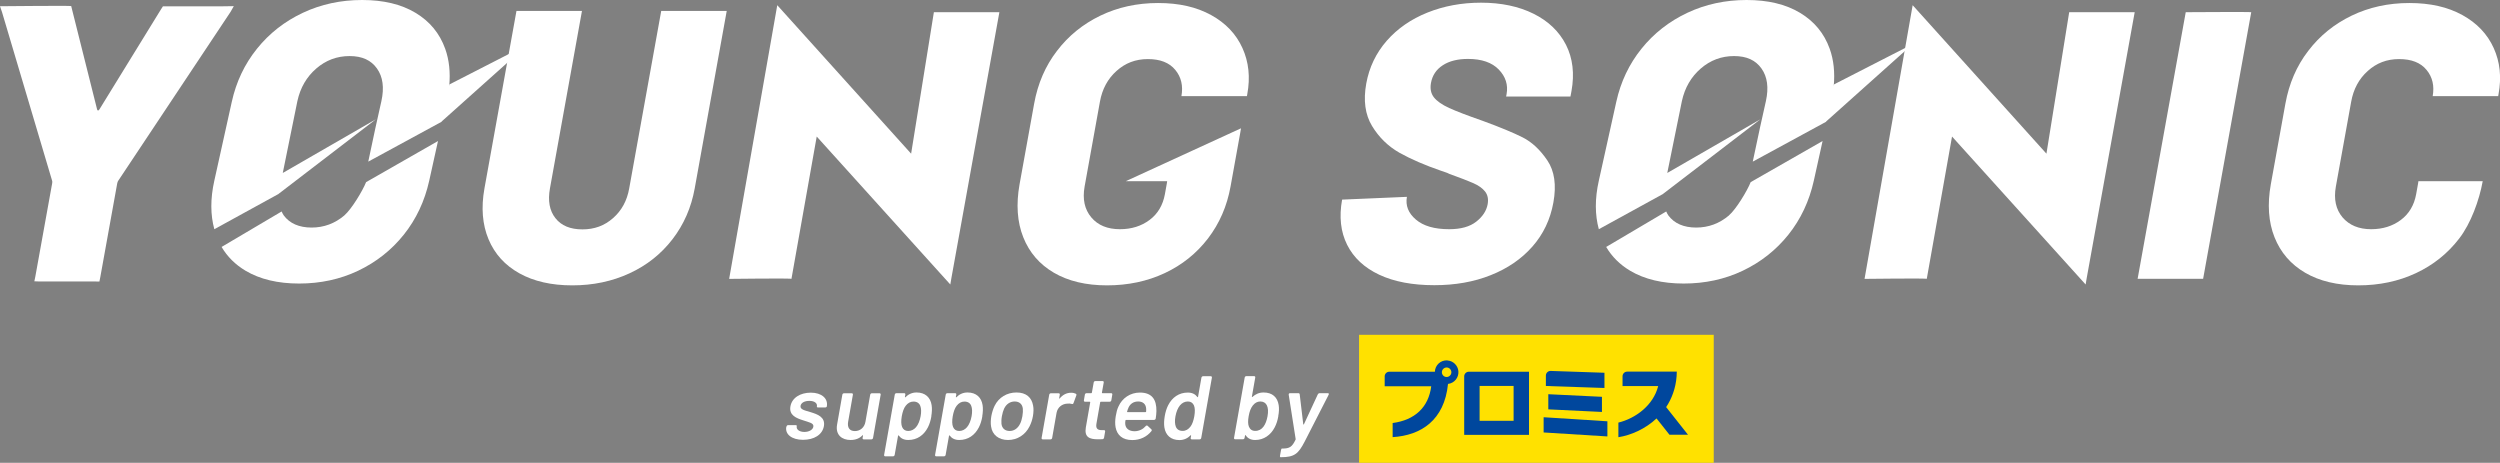
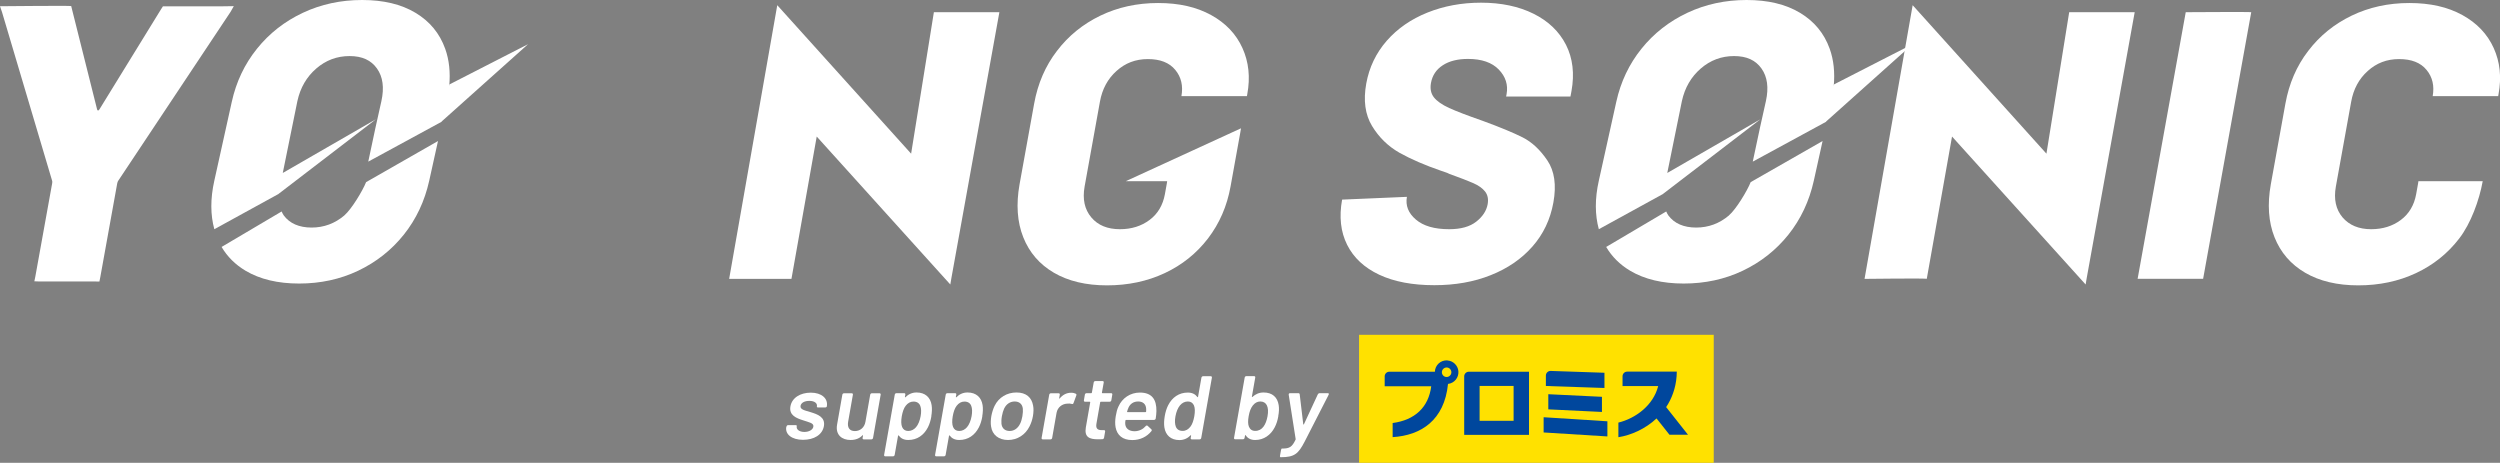
<svg xmlns="http://www.w3.org/2000/svg" id="_レイヤー_1" data-name="レイヤー 1" viewBox="0 0 288.93 53.49">
  <rect x="0" y="0" width="288.93" height="53.49" fill="#808080" stroke="none" />
  <defs>
    <style>
      .cls-1 {
        fill: #ffe100;
      }

      .cls-1, .cls-2, .cls-3, .cls-4 {
        stroke-width: 0px;
      }

      .cls-2 {
        fill: none;
      }

      .cls-3 {
        fill: #00479d;
      }

      .cls-4 {
        fill: #fff;
      }
    </style>
  </defs>
  <g>
-     <path class="cls-4" d="M91.47,32.23l2.92-16.45,15.44,17.1.11-.66,5.56-30.81s-7.57,0-7.57,0l-2.63,16.35L89.83.6h0s-5.56,31.63-5.56,31.63c0,0,7.29-.09,7.2,0Z" />
+     <path class="cls-4" d="M91.47,32.23l2.92-16.45,15.44,17.1.11-.66,5.56-30.81s-7.57,0-7.57,0l-2.63,16.35L89.83.6h0s-5.56,31.63-5.56,31.63Z" />
    <path class="cls-4" d="M222.68,32.23l2.92-16.45,15.44,17.1.11-.66,5.56-30.81s-7.57,0-7.57,0l-2.63,16.35L221.05.6h0s-5.56,31.63-5.56,31.63c0,0,7.29-.09,7.2,0Z" />
    <path class="cls-4" d="M10.95,32.53h-6.43l-.55-.02.11-.53,1.95-10.8c.02-.12.02-.21,0-.27L.23,1.39l-.23-.67s8.16-.08,8.23-.02l.1.41,2.89,11.53c.06.18.15.18.27,0L18.58,1.12l.25-.39s8.15.02,8.19-.02l-.36.64-13.01,19.56c-.04.06-.07.15-.1.27l-1.95,10.8-.11.56s-.57-.01-.54-.01Z" />
-     <path class="cls-4" d="M83.99,1.26l-3.7,20.51c-.4,2.22-1.26,4.18-2.57,5.88s-2.97,3.02-4.97,3.94c-2.01.93-4.21,1.39-6.61,1.39s-4.44-.46-6.11-1.39c-1.67-.93-2.86-2.24-3.57-3.94-.71-1.7-.87-3.66-.47-5.88l3.7-20.51h7.57l-3.7,20.51c-.26,1.43-.05,2.58.63,3.44.68.87,1.72,1.3,3.12,1.3s2.55-.43,3.54-1.3c.99-.87,1.62-2.01,1.87-3.44l3.7-20.51h7.57Z" />
    <path class="cls-4" d="M143.43,14.79l-.09.55-1.12,6.2c-.41,2.28-1.28,4.28-2.61,6.02-1.33,1.73-3,3.07-5.01,4.01-2.01.94-4.23,1.41-6.66,1.41s-4.48-.49-6.14-1.46c-1.66-.97-2.84-2.34-3.54-4.1-.7-1.76-.84-3.8-.43-6.11l1.69-9.34c.42-2.31,1.29-4.34,2.63-6.08,1.33-1.75,3.01-3.11,5.02-4.08,2.01-.97,4.24-1.46,6.67-1.46s4.44.46,6.13,1.39c1.69.93,2.89,2.2,3.62,3.81.73,1.61.92,3.39.56,5.33l-.04.23h-7.57c.21-1.18-.02-2.2-.71-3.03-.69-.84-1.74-1.25-3.17-1.25s-2.61.46-3.62,1.37c-1.02.91-1.66,2.1-1.92,3.56l-1.77,9.8c-.26,1.46,0,2.64.77,3.56s1.88,1.37,3.31,1.37c1.34,0,2.48-.36,3.43-1.07.95-.71,1.54-1.71,1.77-2.98l.23-1.28.03-.22h-.22s-4.56,0-4.56,0l13.31-6.11Z" />
    <path class="cls-4" d="M174.06,11.19l.06-.32c.19-1.06-.11-2.01-.9-2.83-.79-.82-1.98-1.23-3.56-1.23-1.18,0-2.16.24-2.91.73-.76.49-1.21,1.17-1.37,2.05-.12.67,0,1.22.34,1.66.35.44.93.85,1.76,1.23.83.38,2.11.87,3.86,1.48,2,.73,3.54,1.37,4.62,1.91,1.09.55,2.04,1.44,2.87,2.67.83,1.23,1.06,2.85.7,4.85s-1.17,3.68-2.43,5.11c-1.26,1.43-2.87,2.53-4.81,3.3-1.95.78-4.12,1.16-6.52,1.16-2.52,0-4.65-.4-6.37-1.21-1.72-.81-2.96-1.96-3.71-3.46s-.94-3.24-.58-5.22l7.49-.32c-.18,1,.16,1.88,1.03,2.62.87.75,2.15,1.12,3.86,1.12,1.34,0,2.38-.29,3.12-.87.74-.58,1.18-1.25,1.32-2.01.11-.61,0-1.1-.3-1.48s-.76-.7-1.35-.96c-.59-.26-1.52-.62-2.77-1.07-.17-.09-.34-.16-.51-.21s-.33-.1-.47-.16c-1.86-.64-3.45-1.33-4.78-2.07-1.32-.75-2.38-1.78-3.18-3.1-.8-1.32-1.02-2.96-.67-4.9.34-1.88,1.13-3.53,2.37-4.95,1.24-1.41,2.81-2.5,4.71-3.26,1.9-.76,3.96-1.14,6.18-1.14,2.34,0,4.37.43,6.08,1.28,1.71.85,2.96,2.05,3.75,3.6.78,1.55.99,3.33.63,5.33l-.12.64h-7.43Z" />
    <path class="cls-4" d="M260.18,1.41l-5.56,30.81c.06,0-7.57,0-7.57,0l5.56-30.81s7.57-.05,7.57,0Z" />
    <g>
      <path class="cls-4" d="M39.81,24.89c-1.11.94-2.37,1.41-3.8,1.41s-2.53-.47-3.22-1.41c-.1-.14-.17-.3-.24-.45l-6.94,4.1c.66,1.12,1.58,2.04,2.77,2.75,1.67.99,3.73,1.48,6.19,1.48s4.74-.49,6.82-1.48,3.85-2.38,5.28-4.17c1.43-1.79,2.41-3.87,2.94-6.25l1.01-4.57-8.31,4.75c-.4,1.01-1.7,3.15-2.5,3.83Z" />
      <path class="cls-4" d="M61,5.12l-9.04,4.63-.04.19c.14-1.57,0-3.01-.47-4.31-.64-1.78-1.78-3.16-3.43-4.15-1.65-.99-3.71-1.48-6.17-1.48s-4.74.49-6.85,1.48c-2.1.99-3.87,2.37-5.3,4.15-1.43,1.78-2.4,3.82-2.91,6.13l-2.02,9.12c-.47,2.1-.45,3.96,0,5.61l7.36-4.04s0,0,0,.01l.06-.05h0s0,0,0,0l11.26-8.63-10.77,6.21,1.69-8.31c.34-1.55,1.07-2.8,2.18-3.76,1.11-.96,2.39-1.44,3.85-1.44s2.49.48,3.17,1.44c.68.96.85,2.21.51,3.76l-.68,3.05-.84,3.95,8.48-4.61v-.03s9.95-8.9,9.95-8.9Z" />
    </g>
    <g>
      <path class="cls-4" d="M199.83,24.89c-1.11.94-2.37,1.41-3.8,1.41s-2.53-.47-3.22-1.41c-.1-.14-.17-.3-.24-.45l-6.94,4.1c.66,1.12,1.58,2.04,2.77,2.75,1.67.99,3.73,1.48,6.19,1.48s4.74-.49,6.82-1.48,3.85-2.38,5.28-4.17c1.43-1.79,2.41-3.87,2.94-6.25l1.01-4.57-8.31,4.75c-.4,1.01-1.7,3.15-2.5,3.83Z" />
      <path class="cls-4" d="M221.01,5.12l-9.04,4.63-.04.19c.14-1.57,0-3.01-.47-4.31-.64-1.78-1.78-3.16-3.43-4.15-1.65-.99-3.71-1.48-6.17-1.48s-4.74.49-6.85,1.48c-2.1.99-3.87,2.37-5.3,4.15-1.43,1.78-2.4,3.82-2.91,6.13l-2.02,9.12c-.47,2.1-.45,3.96,0,5.61l7.36-4.04s0,0,0,.01l.06-.05h0s0,0,0,0l11.26-8.63-10.77,6.21,1.69-8.31c.34-1.55,1.07-2.8,2.18-3.76,1.11-.96,2.39-1.44,3.85-1.44s2.49.48,3.17,1.44c.68.96.85,2.21.51,3.76l-.68,3.05-.84,3.95,8.48-4.61v-.03s9.95-8.9,9.95-8.9Z" />
    </g>
    <path class="cls-4" d="M286.94,20.9c-.41,2.28-1.39,4.93-2.72,6.66-1.33,1.73-3,3.07-5.01,4.01-2.01.94-4.23,1.41-6.66,1.41s-4.48-.49-6.14-1.46c-1.66-.97-2.84-2.34-3.54-4.1-.7-1.76-.84-3.8-.43-6.11l1.69-9.34c.42-2.31,1.29-4.34,2.63-6.08,1.33-1.75,3.01-3.11,5.02-4.08,2.01-.97,4.24-1.46,6.67-1.46s4.44.46,6.13,1.39c1.69.93,2.89,2.2,3.62,3.81.73,1.61.92,3.39.56,5.33l-.04.23h-7.57c.21-1.18-.02-2.2-.71-3.03-.69-.84-1.74-1.25-3.17-1.25s-2.61.46-3.62,1.37c-1.02.91-1.66,2.1-1.92,3.56l-1.77,9.8c-.26,1.46,0,2.64.77,3.56.78.91,1.88,1.37,3.31,1.37,1.34,0,2.48-.36,3.43-1.07.95-.71,1.54-1.71,1.77-2.98l.23-1.28.03-.22h7.43Z" />
  </g>
  <g>
    <g>
      <path class="cls-4" d="M90.89,49.35v-.05c.03-.1.1-.17.21-.17h.83c.1,0,.16.03.15.07v.07c-.07.34.28.65.88.65.56,0,.98-.26,1.04-.6.08-.44-.52-.51-1.17-.74-.79-.25-1.66-.58-1.48-1.61.17-.99,1.13-1.59,2.36-1.59s2.01.66,1.85,1.58c-.01.07-.08.13-.19.13h-.8c-.1,0-.16-.02-.16-.06v-.06c.07-.34-.24-.64-.87-.64-.53,0-.95.2-1.02.57-.08.43.49.53,1.15.73.82.25,1.73.57,1.55,1.62-.18,1-1.13,1.58-2.42,1.58s-2.08-.64-1.93-1.48Z" />
      <path class="cls-4" d="M100.77,45.45h.87c.1,0,.16.06.14.17l-.88,4.99c-.02.1-.09.17-.2.17h-.87c-.1,0-.16-.06-.14-.17l.05-.27c0-.05-.03-.07-.07-.02-.33.34-.78.53-1.37.53-.99,0-1.76-.58-1.56-1.76l.61-3.47c.02-.1.09-.17.2-.17h.88c.1,0,.16.06.14.17l-.55,3.13c-.11.65.15,1.07.78,1.07s1.11-.43,1.22-1.07l.55-3.13c.02-.1.09-.17.2-.17Z" />
      <path class="cls-4" d="M107.64,48.12c-.08.47-.21.9-.4,1.27-.46.9-1.24,1.46-2.27,1.46-.51,0-.86-.19-1.1-.51-.02-.04-.07-.03-.08.02l-.39,2.21c-.02.1-.09.17-.2.17h-.88c-.1,0-.16-.06-.14-.17l1.23-6.96c.02-.1.09-.17.2-.17h.88c.1,0,.16.06.14.17l-.05.27c0,.05.03.07.07.02.34-.34.77-.54,1.28-.54,1,0,1.6.57,1.74,1.46.06.39.04.82-.04,1.3ZM106.4,48.1c.09-.49.07-.9-.04-1.19-.12-.32-.39-.5-.79-.5-.36,0-.66.18-.9.49-.22.28-.36.71-.45,1.21-.09.53-.08.95.04,1.24s.36.46.7.46c.36,0,.67-.16.91-.44.25-.3.43-.73.53-1.27Z" />
      <path class="cls-4" d="M113.53,48.12c-.08.47-.21.9-.4,1.27-.46.9-1.24,1.46-2.27,1.46-.51,0-.86-.19-1.1-.51-.02-.04-.07-.03-.08.02l-.39,2.21c-.02.1-.09.17-.2.17h-.88c-.1,0-.16-.06-.14-.17l1.23-6.96c.02-.1.09-.17.2-.17h.88c.1,0,.16.06.14.17l-.05.27c0,.05.03.07.07.02.34-.34.77-.54,1.28-.54,1,0,1.6.57,1.74,1.46.06.39.04.82-.04,1.3ZM112.29,48.1c.09-.49.07-.9-.04-1.19-.12-.32-.39-.5-.79-.5-.36,0-.66.18-.9.49-.22.28-.36.71-.45,1.21-.09.53-.08.95.04,1.24s.36.46.7.46c.36,0,.67-.16.91-.44.25-.3.43-.73.53-1.27Z" />
      <path class="cls-4" d="M114.54,49.28c-.06-.33-.04-.77.03-1.19.08-.43.22-.87.38-1.19.48-.97,1.42-1.54,2.53-1.54s1.76.57,1.92,1.53c.07.33.05.77-.02,1.19-.07.41-.21.84-.39,1.19-.49.99-1.42,1.58-2.49,1.58s-1.83-.59-1.96-1.57ZM117.89,48.98c.13-.24.21-.56.27-.88.06-.34.07-.66.05-.88-.06-.52-.41-.82-.94-.82s-.97.3-1.22.82c-.1.22-.2.53-.26.88-.06.32-.07.66-.05.88.06.52.41.83.95.83.51,0,.95-.31,1.2-.83Z" />
      <path class="cls-4" d="M124.33,45.5c.08.04.09.11.06.21l-.32.87c-.04.11-.11.14-.22.1-.13-.04-.31-.06-.53-.03-.57.03-1.09.42-1.21,1.05l-.51,2.91c-.02.1-.09.17-.2.17h-.88c-.1,0-.16-.06-.14-.17l.88-4.99c.02-.1.09-.17.2-.17h.88c.1,0,.16.06.14.17l-.07.41c0,.05.02.07.06.02.34-.41.78-.66,1.32-.66.25,0,.41.05.53.11Z" />
      <path class="cls-4" d="M128.23,46.43h-1.01s-.07.02-.07.06l-.43,2.46c-.1.54.1.76.59.76h.27c.1,0,.16.06.14.17l-.12.7c-.02.1-.08.17-.2.18-.17,0-.34.01-.5.01-1,0-1.59-.25-1.41-1.36l.51-2.92s0-.06-.05-.06h-.54c-.1,0-.16-.06-.14-.17l.11-.65c.02-.1.09-.17.2-.17h.54s.07-.02.07-.06l.21-1.17c.02-.1.09-.17.2-.17h.82c.1,0,.16.06.14.17l-.21,1.17s.01.06.05.06h1.01c.1,0,.16.06.14.17l-.11.65c-.02.1-.09.17-.2.17Z" />
      <path class="cls-4" d="M132.39,49.26c.08-.09.17-.11.24-.05l.43.4c.06.06.08.14,0,.23-.51.63-1.28,1.02-2.2,1.02-1.13,0-1.76-.57-1.93-1.48-.07-.38-.06-.81.02-1.29.08-.46.16-.79.31-1.1.43-.98,1.37-1.62,2.48-1.62,1.4,0,1.93.81,1.91,2.14,0,.26-.04.55-.08.85-.02.1-.09.17-.2.17h-3.23s-.07.02-.07.06c-.03.19-.04.34-.02.46.06.49.45.79,1.1.79.52-.02.95-.24,1.24-.57ZM130.42,47.13c-.06.13-.12.26-.16.44-.02.04,0,.06.04.06h2.09s.07-.02.07-.06c0-.16.02-.28,0-.38-.04-.48-.36-.79-.92-.79s-.93.29-1.13.73Z" />
      <path class="cls-4" d="M139.04,43.48h.88c.1,0,.16.06.14.17l-1.23,6.96c-.02.1-.09.17-.2.17h-.88c-.1,0-.16-.06-.14-.17l.05-.27c0-.05-.03-.07-.07-.02-.34.34-.77.54-1.28.54-1,0-1.6-.57-1.74-1.46-.06-.39-.04-.82.04-1.3.08-.47.21-.9.4-1.27.46-.9,1.24-1.46,2.27-1.46.51,0,.86.19,1.1.51.02.04.07.03.08-.02l.39-2.21c.02-.1.09-.17.2-.17ZM138.03,48.1c.09-.53.08-.95-.04-1.24-.13-.29-.36-.46-.7-.46-.36,0-.67.16-.91.44-.25.3-.43.73-.53,1.27-.09.49-.07.9.04,1.19.12.32.39.5.79.5.37,0,.66-.18.9-.49.22-.28.36-.71.45-1.21Z" />
      <path class="cls-4" d="M147.74,48.09c-.08.48-.22.92-.42,1.3-.46.89-1.26,1.46-2.26,1.46-.51,0-.87-.2-1.09-.54-.02-.05-.07-.03-.08.02l-.05.27c-.02.1-.09.17-.2.17h-.88c-.1,0-.16-.06-.14-.17l1.23-6.96c.02-.1.09-.17.2-.17h.88c.1,0,.16.06.14.17l-.39,2.21c0,.05.03.06.07.02.35-.32.77-.51,1.28-.51,1.03,0,1.61.56,1.75,1.46.06.38.04.8-.05,1.27ZM146.49,48.11c.1-.54.07-.97-.08-1.27-.14-.28-.39-.44-.76-.44-.34,0-.63.17-.86.46-.23.29-.39.71-.48,1.24-.09.5-.09.93.03,1.21.13.31.36.49.73.49.4,0,.73-.18.96-.5.22-.29.37-.7.46-1.19Z" />
      <path class="cls-4" d="M147.93,52.68l.12-.67c.02-.1.06-.17.1-.17h.06c.81,0,1.12-.17,1.52-1.03.02-.03.02-.06.01-.08l-.8-5.1c-.02-.13.05-.19.17-.19h.94c.09,0,.15.04.16.14l.41,3.45c.01.05.05.05.08,0l1.6-3.45c.05-.09.12-.14.21-.14h.94c.11,0,.17.06.1.19l-2.78,5.43c-.72,1.38-1.16,1.78-2.73,1.78h-.07s-.06-.06-.04-.17Z" />
    </g>
    <g>
      <rect class="cls-1" x="157.07" y="38.69" width="40.99" height="14.8" />
      <g>
        <g>
          <path class="cls-3" d="M169.22,50.26h7.49v-7.3h-6.95c-.3,0-.54.24-.54.54v6.76ZM171,44.6h3.93v4.03h-3.93v-4.03Z" />
          <path class="cls-3" d="M167.28,41.65c-.78-.05-1.42.55-1.45,1.31h-5.26c-.3,0-.54.24-.54.54v1.14h5.38c-.31,2.45-1.91,3.91-4.46,4.25v1.63c3.28-.2,5.98-1.95,6.4-6.15.72-.08,1.26-.72,1.2-1.47-.06-.66-.6-1.2-1.27-1.24ZM167.19,43.57c-.31,0-.55-.25-.55-.55s.25-.55.55-.55.55.25.55.55-.25.55-.55.55Z" />
          <path class="cls-3" d="M195.09,50.25l-2.53-3.2c.09-.14.17-.26.23-.37.6-1.04.99-2.28,1-3.73h-5.73c-.3,0-.54.24-.54.54v1.13h4.12c-.57,2.26-2.66,3.75-4.6,4.22v1.69c1.45-.23,3.11-.95,4.41-2.17l1.49,1.88h2.15Z" />
          <g>
            <path class="cls-3" d="M178.66,43.41v1.2l6.77.23v-1.76l-6.21-.21c-.31-.01-.56.23-.56.54Z" />
            <polygon class="cls-3" points="178.94 45.56 178.94 47.31 185.14 47.61 185.14 45.86 178.94 45.56" />
            <polygon class="cls-3" points="178.4 48.22 178.4 49.98 185.77 50.44 185.77 48.69 178.4 48.22" />
          </g>
        </g>
        <rect class="cls-2" x="157.07" y="38.69" width="2.96" height="2.96" />
        <rect class="cls-2" x="195.09" y="50.53" width="2.96" height="2.96" />
      </g>
    </g>
  </g>
</svg>